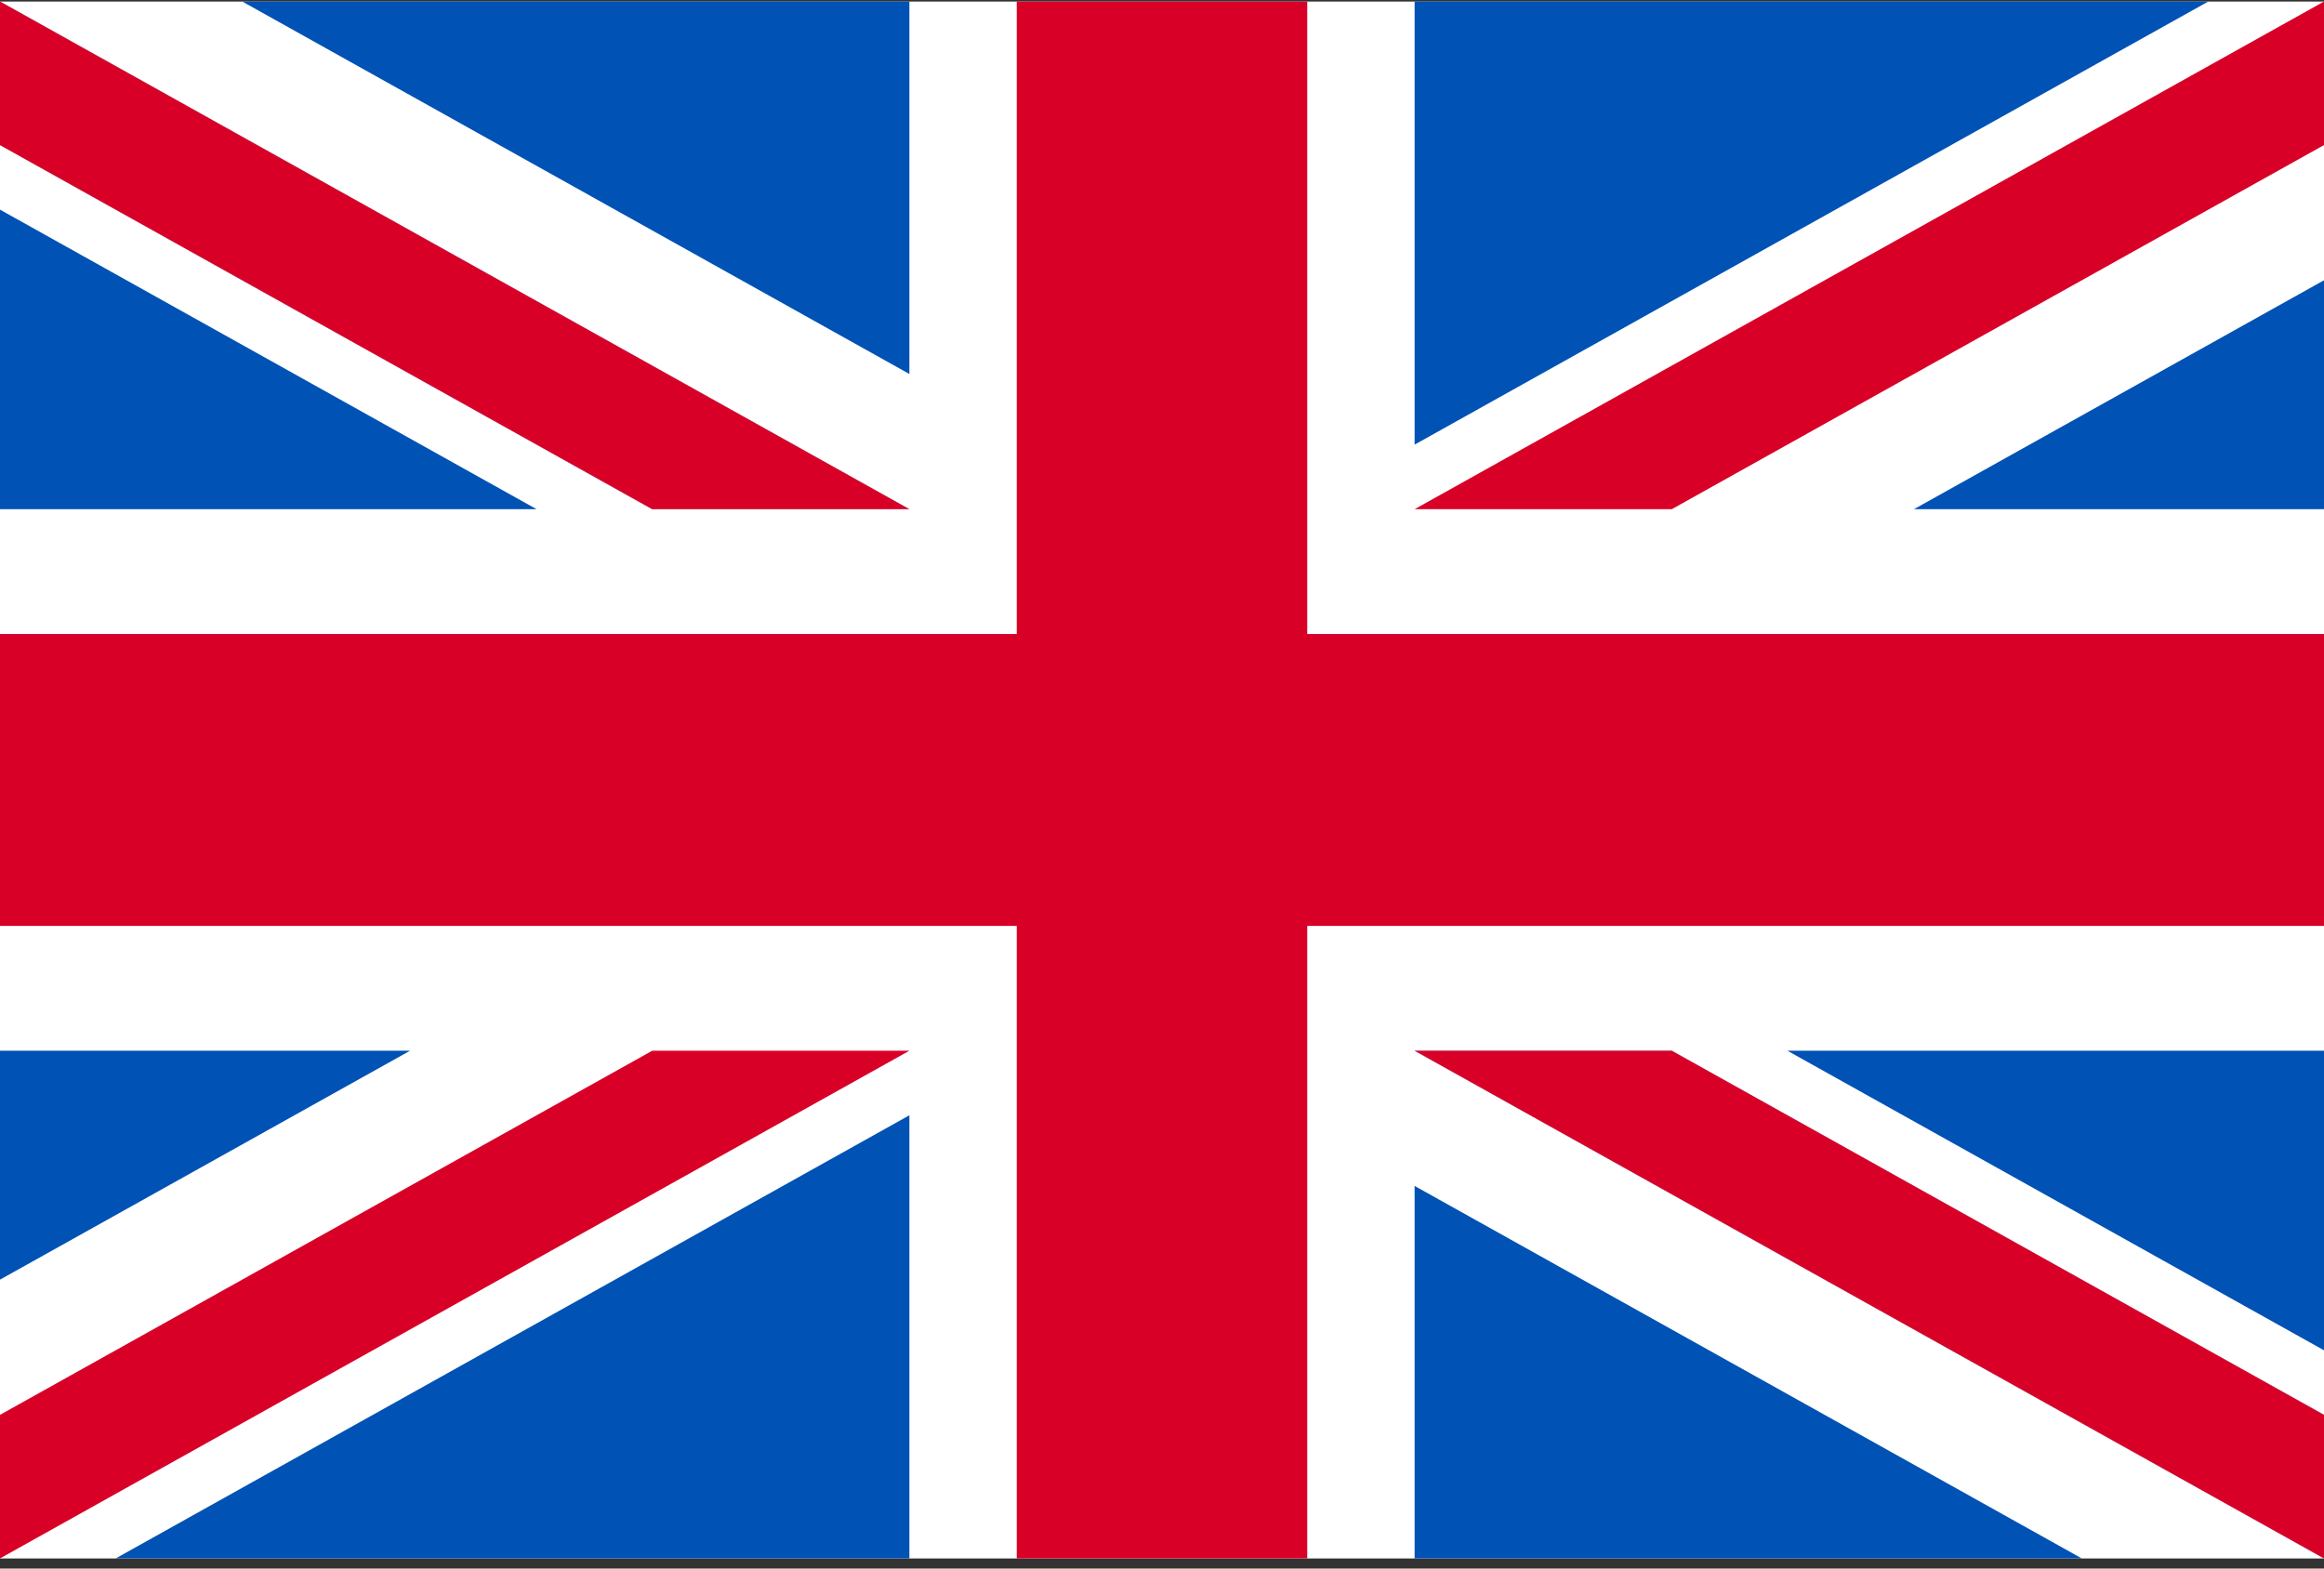
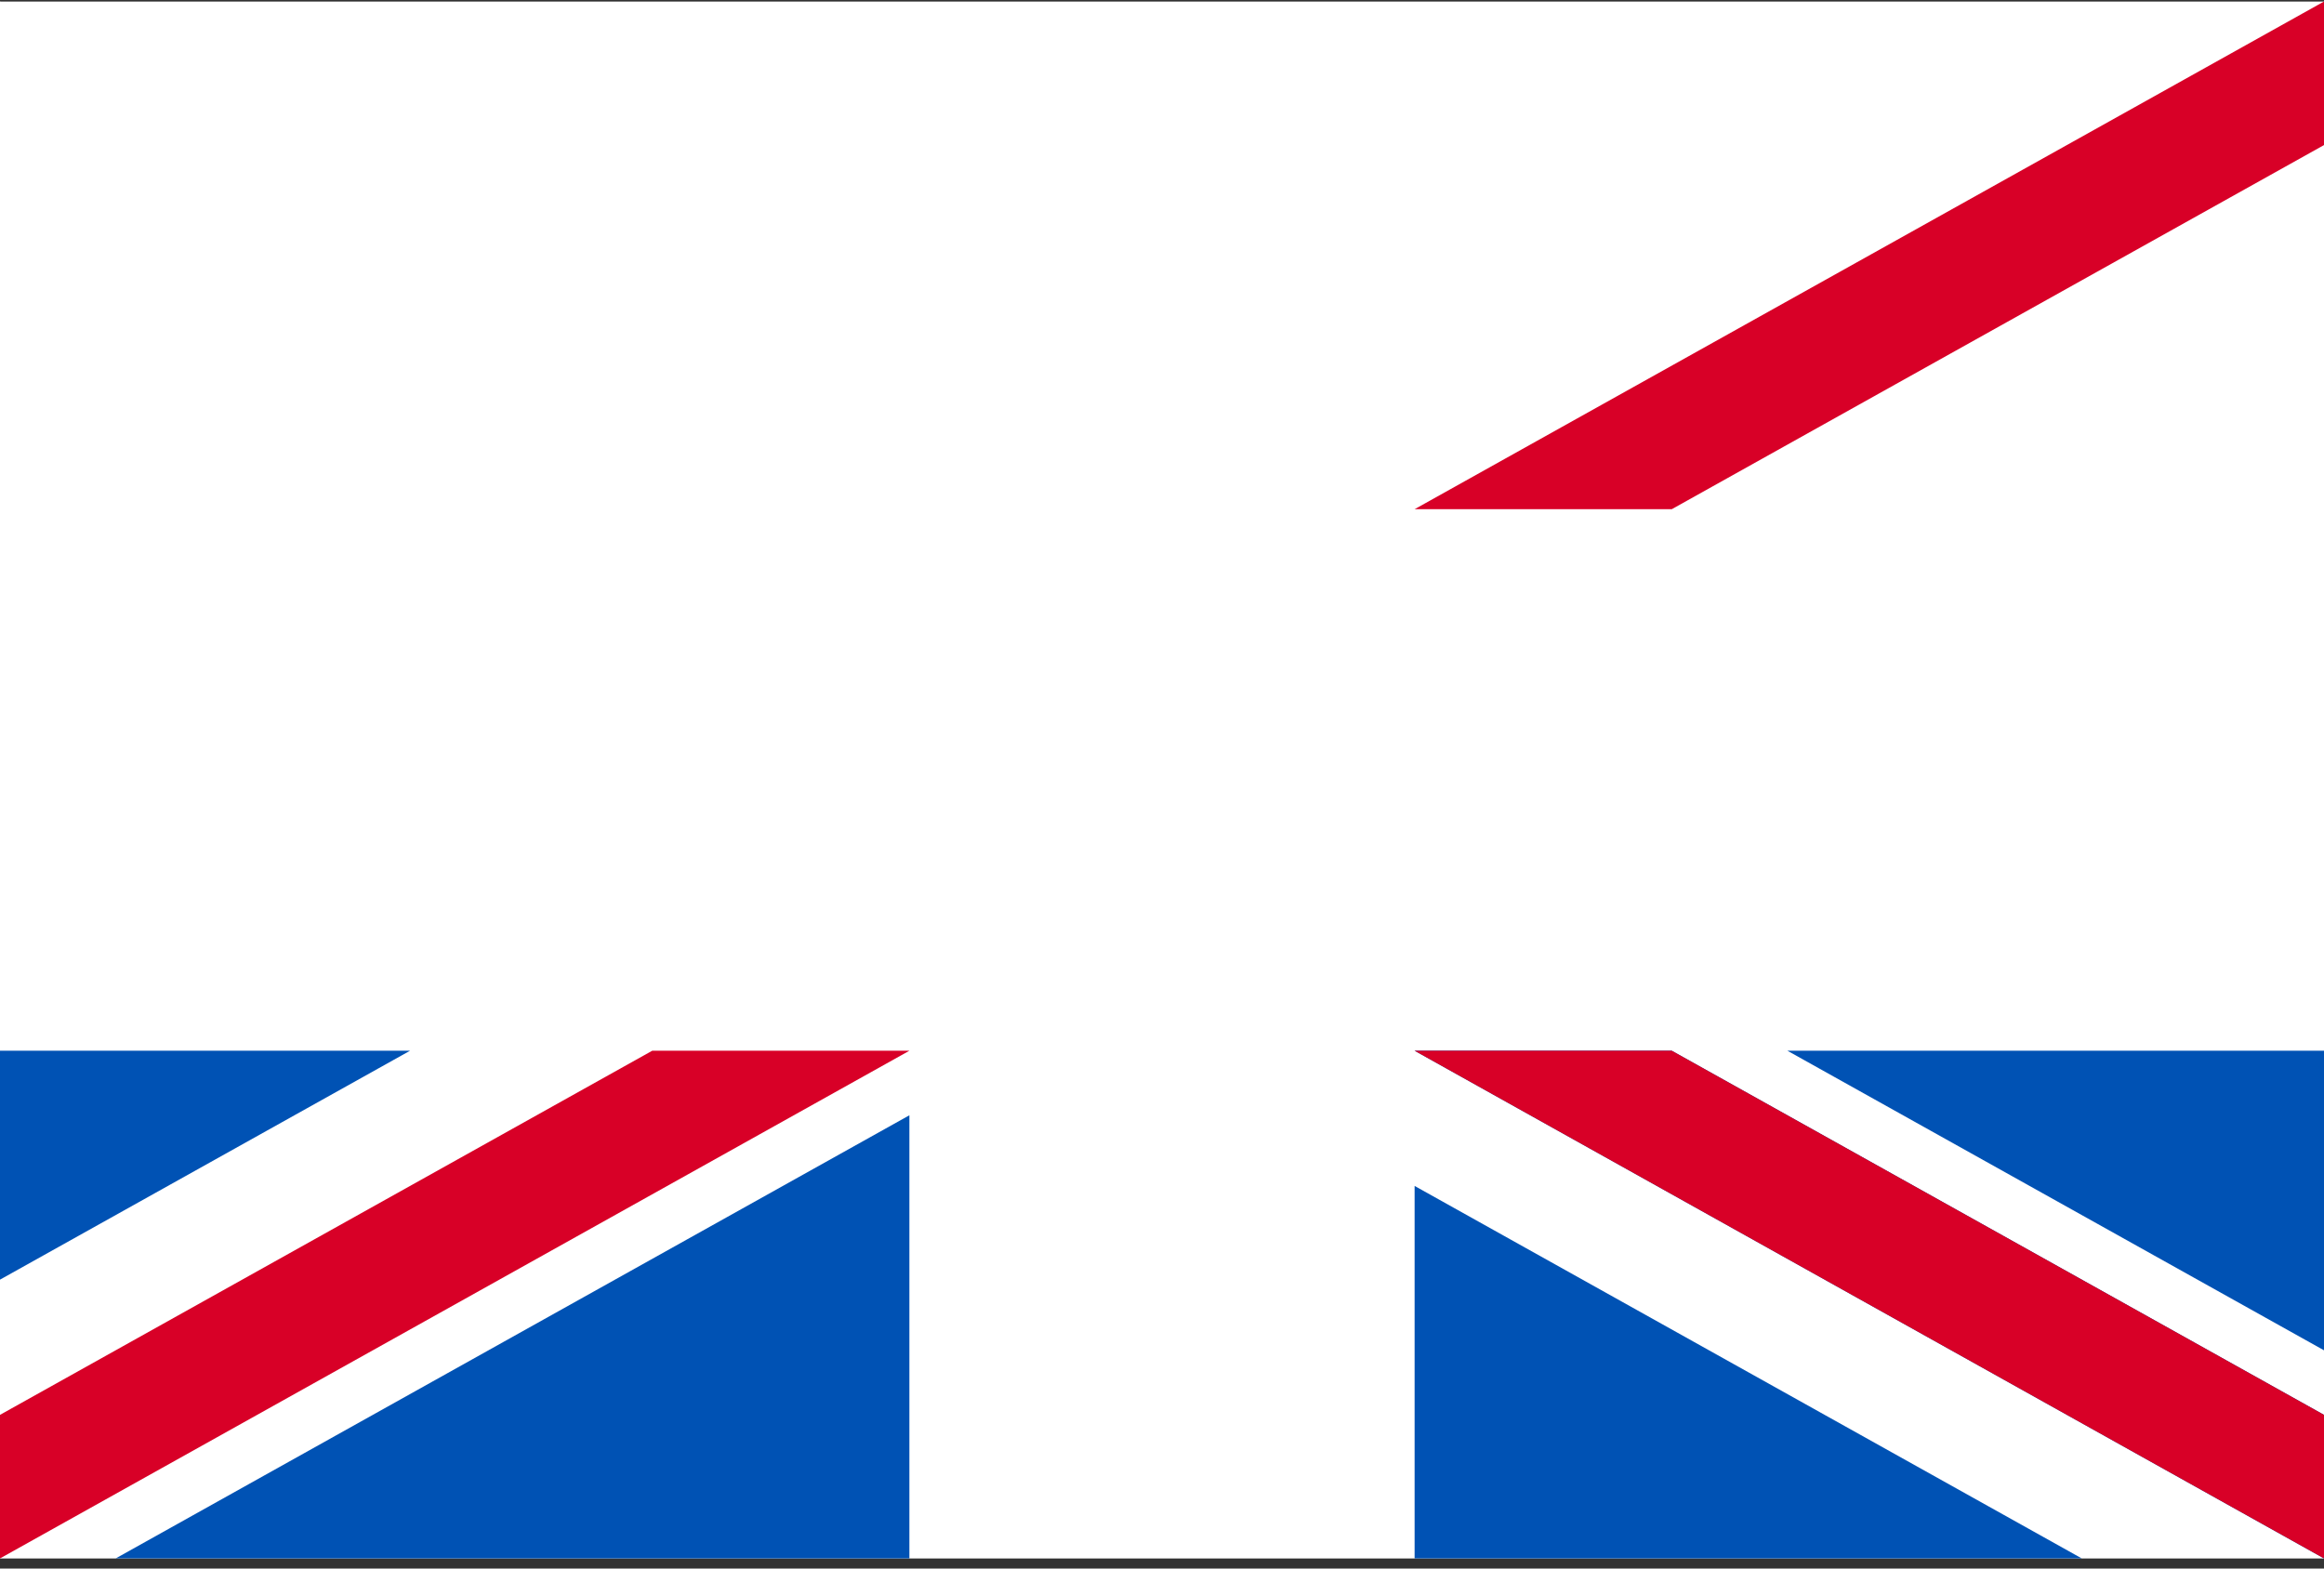
<svg xmlns="http://www.w3.org/2000/svg" width="200" height="135" viewBox="0 0 200 135" fill="none">
  <rect x="0" y="0" width="200" height="135" fill="#333333" stroke="none" />
  <g clip-path="url(#clip0_4260_5969)">
    <path d="M0 0.131H200V134.132H0V0.131Z" fill="white" />
-     <path d="M112.5 0.13H87.5V54.567H0V79.692H87.5V134.129H112.5V79.692H200V54.567H112.5V0.13Z" fill="#D80027" />
    <path d="M153.822 90.434L200 116.217V90.434H153.822ZM121.739 90.434L200 134.129V121.773L143.87 90.434H121.739ZM179.154 134.129L121.739 102.07V134.129H179.154Z" fill="#0052B4" />
-     <path d="M121.739 90.434L200 134.129V121.773L143.87 90.434H121.739Z" fill="white" />
    <path d="M121.739 90.434L200 134.129V121.773L143.87 90.434H121.739Z" fill="#D80027" />
    <path d="M35.289 90.433L0 110.136V90.433H35.289ZM78.261 95.989V134.129H9.957L78.261 95.989Z" fill="#0052B4" />
    <path d="M56.13 90.434L0 121.773V134.129L78.261 90.434H56.13Z" fill="#D80027" />
-     <path d="M46.178 43.825L0 18.043V43.825H46.178ZM78.261 43.825L0 0.13V12.486L56.13 43.825H78.261ZM20.846 0.13L78.261 32.189V0.13H20.846Z" fill="#0052B4" />
    <path d="M78.261 43.825L0 0.13V12.486L56.13 43.825H78.261Z" fill="white" />
-     <path d="M78.261 43.825L0 0.13V12.486L56.13 43.825H78.261Z" fill="#D80027" />
-     <path d="M164.71 43.826L200 24.122V43.826H164.71ZM121.739 38.269V0.13H190.043L121.739 38.269Z" fill="#0052B4" />
    <path d="M143.87 43.825L200 12.486V0.13L121.739 43.825H143.87Z" fill="#D80027" />
  </g>
  <defs>
    <clipPath id="clip0_4260_5969">
      <rect width="200" height="134" fill="white" transform="translate(0 0.131)" />
    </clipPath>
  </defs>
</svg>